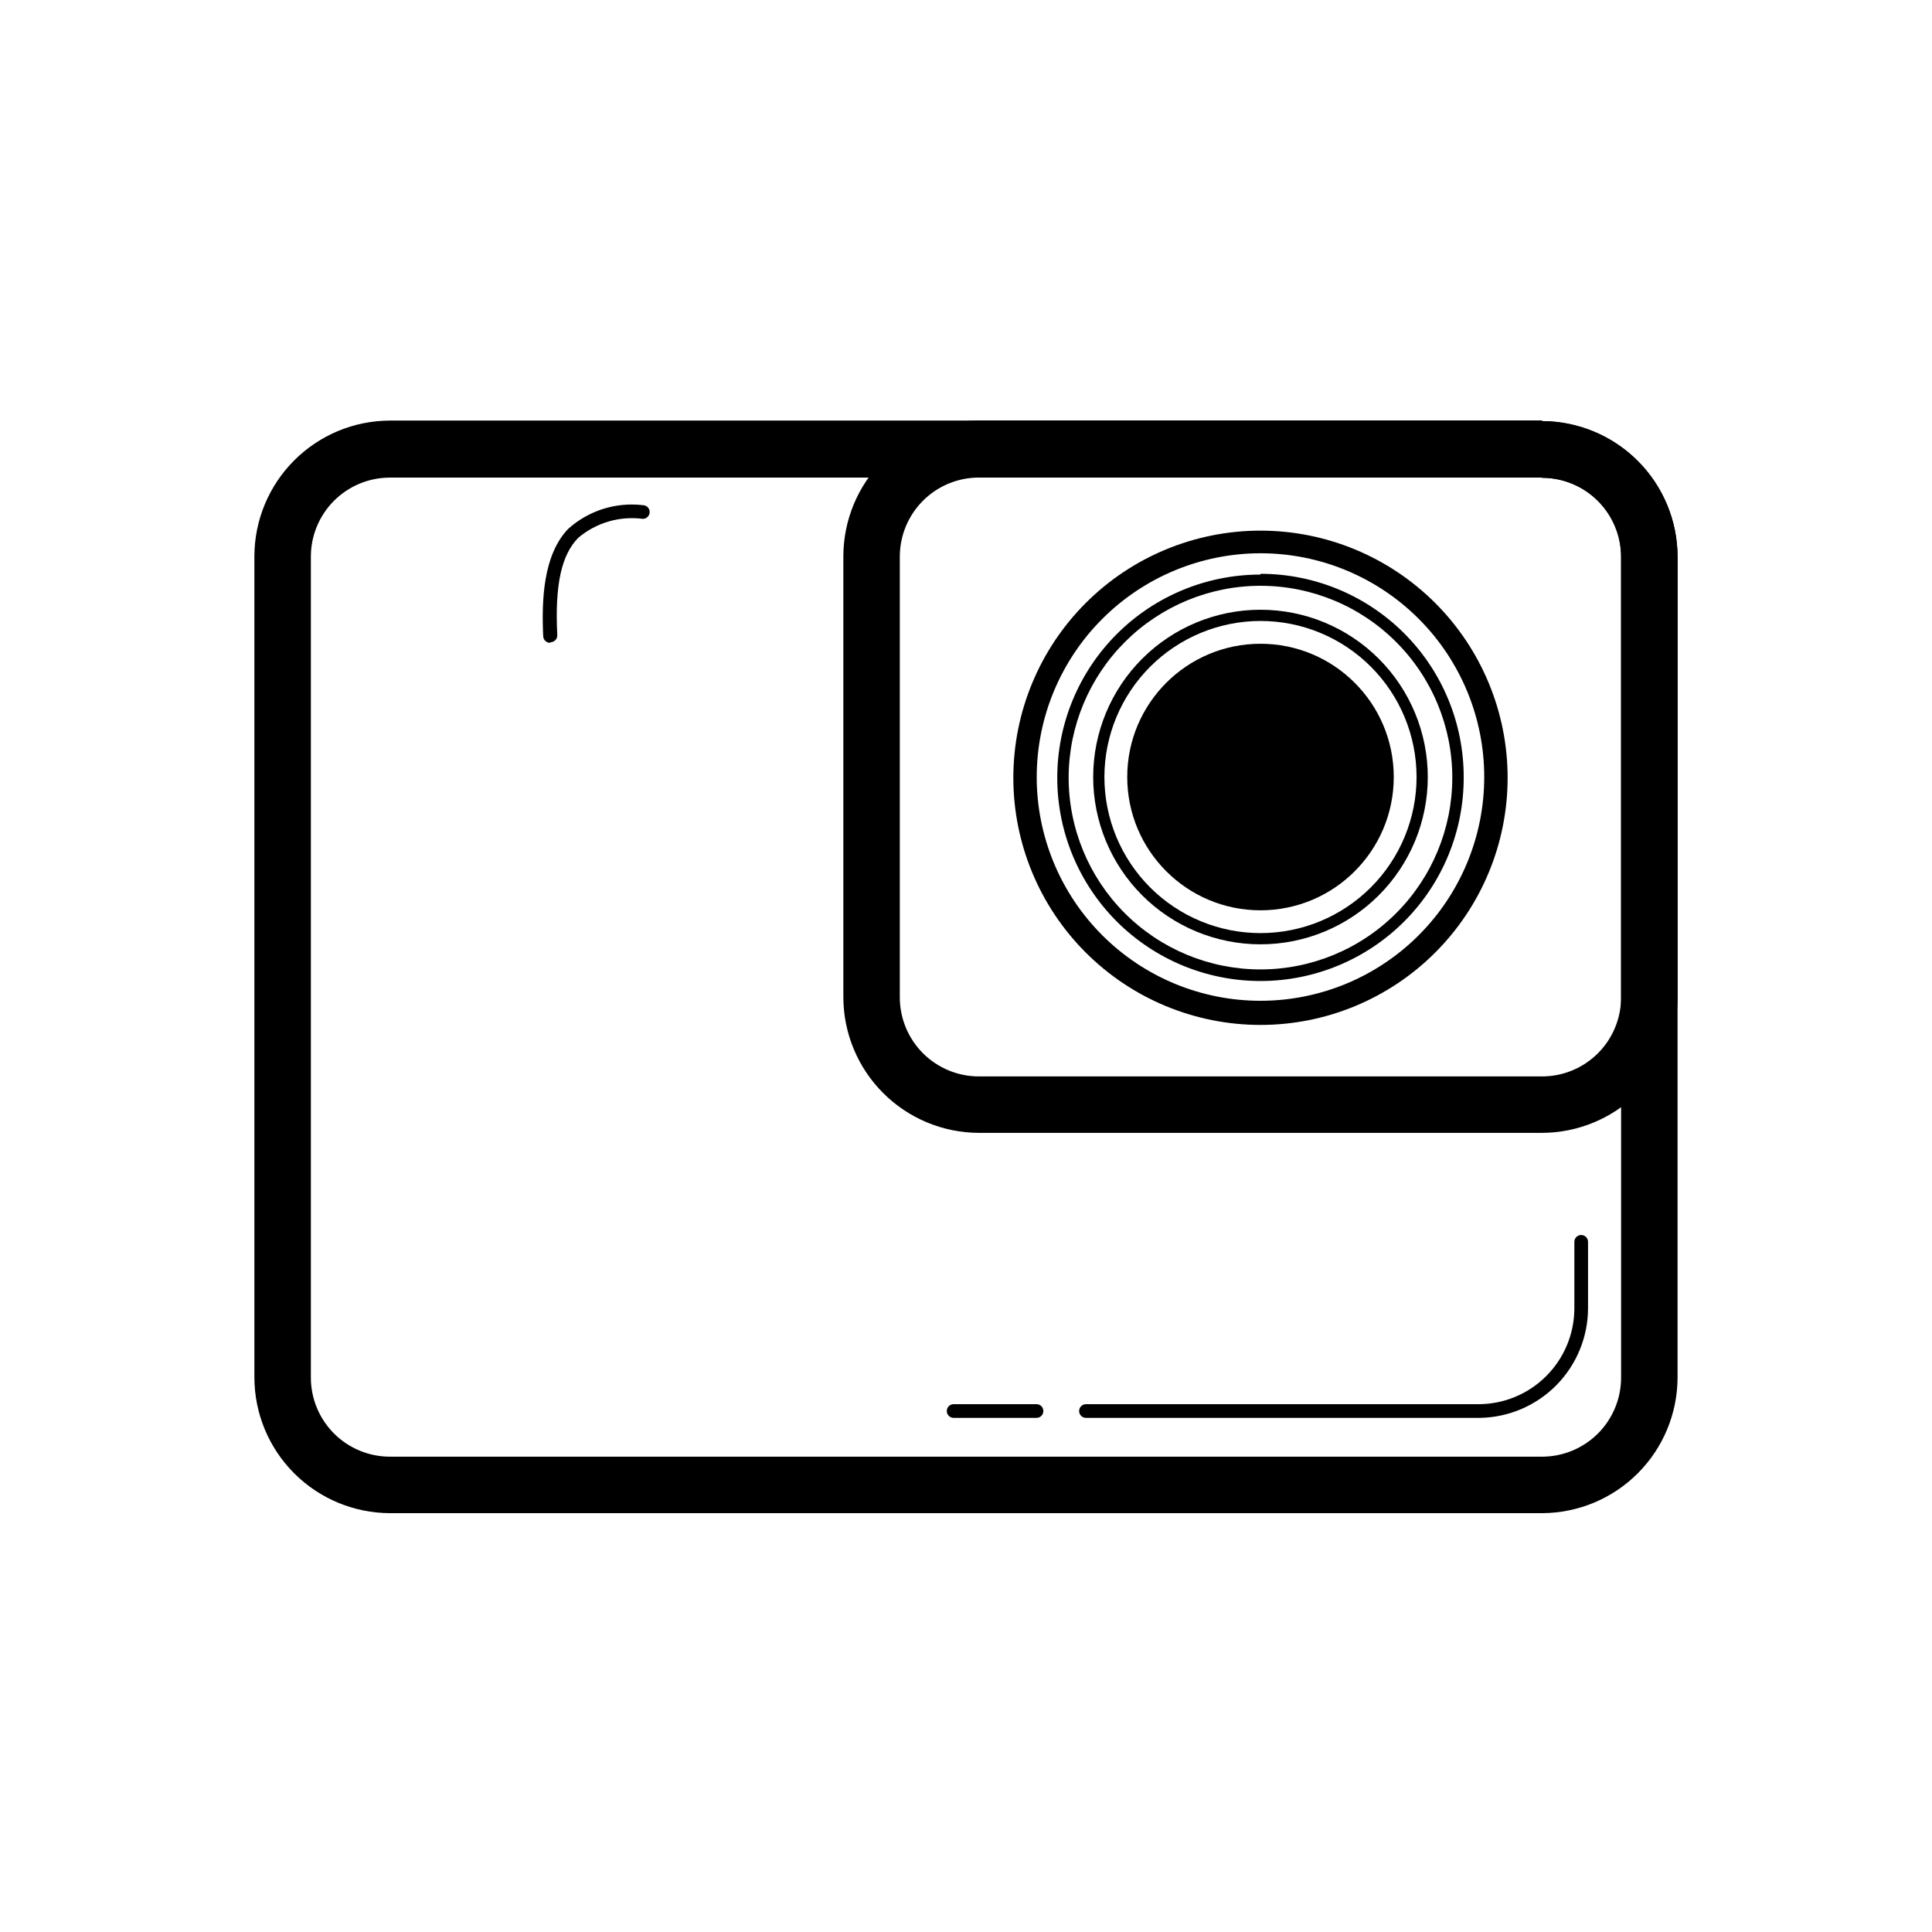
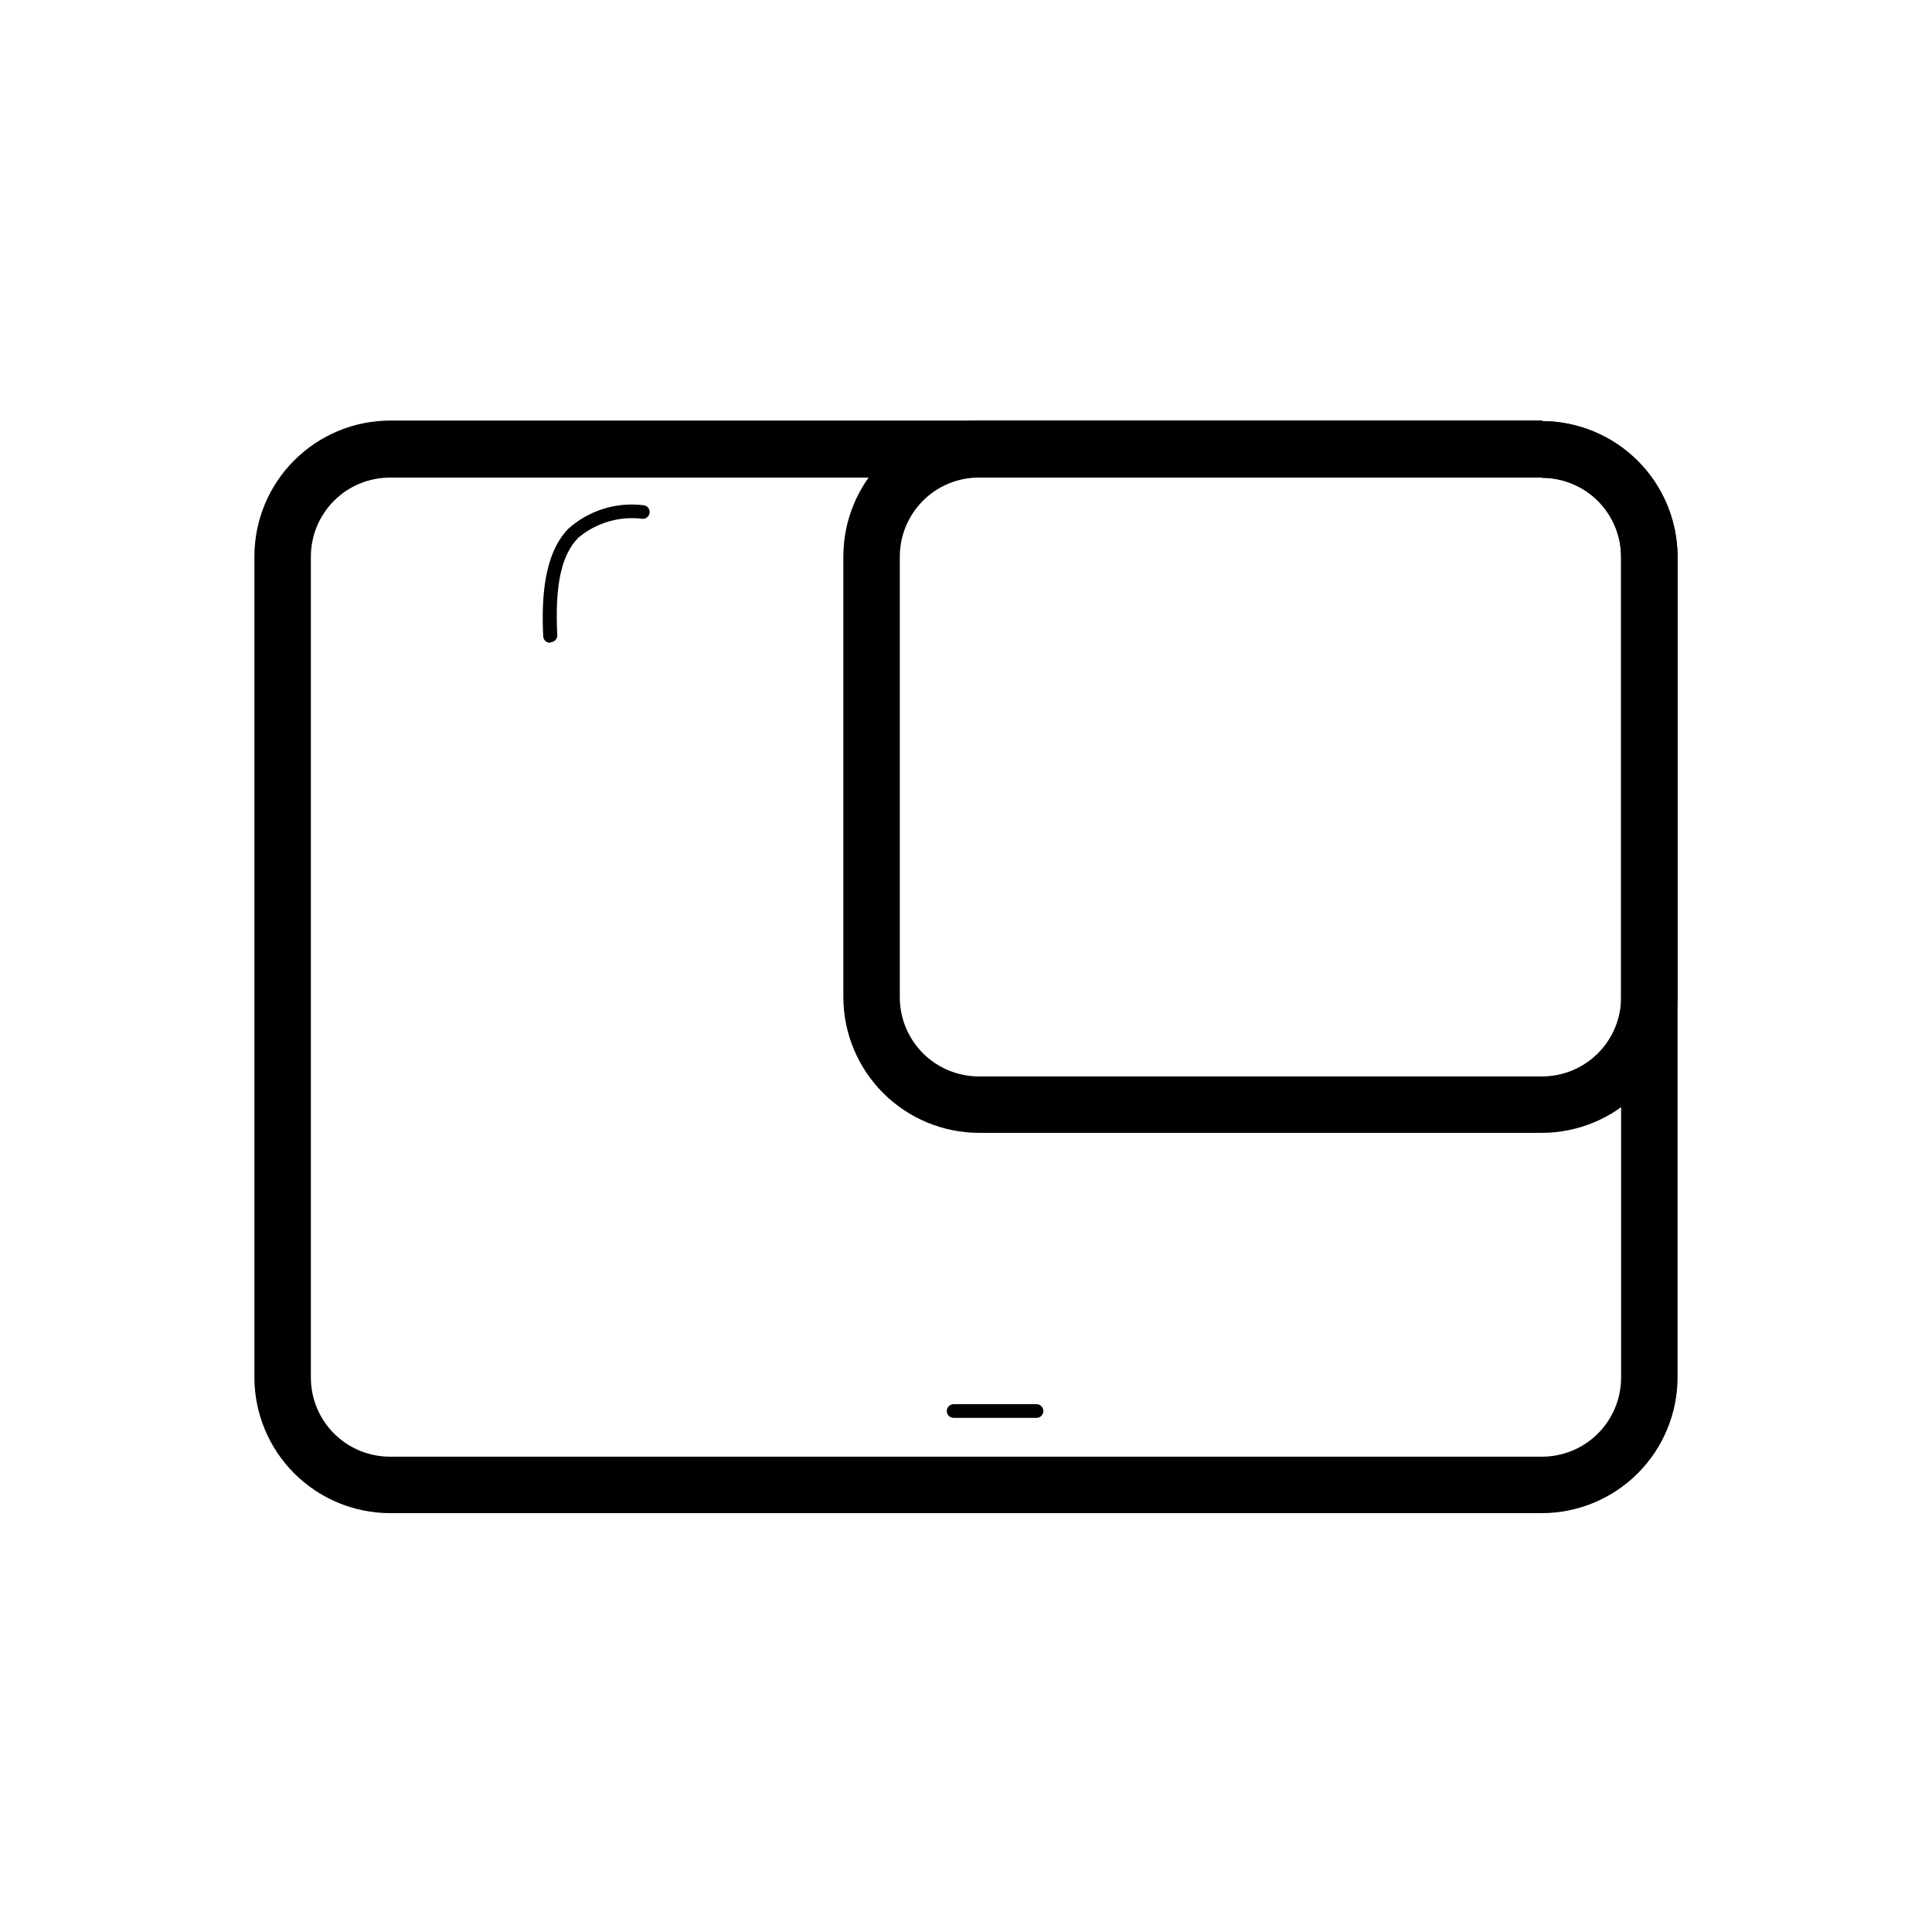
<svg xmlns="http://www.w3.org/2000/svg" fill="#000000" width="800px" height="800px" version="1.1" viewBox="144 144 512 512">
  <g>
    <path d="m552.65 270.62c5.559 0 10.891 2.207 14.82 6.137 3.93 3.93 6.137 9.262 6.137 14.82v217.5c0 5.559-2.207 10.887-6.137 14.82-3.93 3.93-9.262 6.137-14.82 6.137h-305.31c-5.559 0-10.891-2.207-14.82-6.137-3.93-3.934-6.137-9.262-6.137-14.82v-217.55c0-5.559 2.207-10.887 6.137-14.82 3.93-3.93 9.262-6.137 14.82-6.137h305.31m0-15.113h-305.31c-9.52 0.023-18.641 3.816-25.371 10.551-6.731 6.731-10.523 15.852-10.551 25.371v217.7c0.027 9.52 3.82 18.641 10.551 25.371 6.731 6.731 15.852 10.523 25.371 10.551h305.31c9.52-0.027 18.641-3.82 25.371-10.551 6.731-6.731 10.523-15.852 10.551-25.371v-217.55c-0.027-9.52-3.82-18.641-10.551-25.371-6.731-6.731-15.852-10.523-25.371-10.551z" />
    <path d="m552.65 270.62c5.559 0 10.891 2.207 14.82 6.137 3.93 3.93 6.137 9.262 6.137 14.82v116.73c0 5.559-2.207 10.887-6.137 14.82-3.93 3.93-9.262 6.137-14.82 6.137h-149.23c-5.559 0-10.891-2.207-14.82-6.137-3.93-3.934-6.141-9.262-6.141-14.82v-116.79c0-5.559 2.211-10.887 6.141-14.82 3.93-3.93 9.262-6.137 14.82-6.137h149.23m0-15.113h-149.23c-9.52 0.023-18.641 3.816-25.371 10.551-6.731 6.731-10.523 15.852-10.551 25.371v116.93c0.027 9.52 3.82 18.641 10.551 25.371 6.731 6.731 15.852 10.523 25.371 10.551h149.23c9.52-0.027 18.641-3.82 25.371-10.551 6.731-6.731 10.523-15.852 10.551-25.371v-116.79c-0.027-9.52-3.82-18.641-10.551-25.371-6.731-6.731-15.852-10.523-25.371-10.551z" />
-     <path d="m478.04 290.62c15.727 0 30.809 6.246 41.93 17.367 11.121 11.121 17.367 26.203 17.367 41.93 0 15.73-6.246 30.812-17.367 41.934-11.121 11.121-26.203 17.367-41.93 17.367-15.727 0-30.809-6.246-41.93-17.367-11.121-11.121-17.371-26.203-17.371-41.934 0.016-15.723 6.266-30.797 17.387-41.914 11.117-11.117 26.191-17.367 41.914-17.383m0-5.996c-17.371 0-34.031 6.902-46.312 19.184-12.281 12.285-19.184 28.941-19.184 46.312s6.902 34.031 19.184 46.312 28.941 19.184 46.312 19.184c17.371 0 34.027-6.902 46.312-19.184 12.281-12.281 19.184-28.941 19.184-46.312s-6.902-34.027-19.184-46.312c-12.285-12.281-28.941-19.184-46.312-19.184z" />
-     <path d="m478.04 299.24c13.492 0 26.43 5.359 35.961 14.906 9.535 9.543 14.887 22.484 14.871 35.977-0.012 13.492-5.387 26.422-14.941 35.949-9.555 9.523-22.5 14.863-35.992 14.836s-26.418-5.418-35.934-14.98-14.84-22.516-14.801-36.008c0.055-13.449 5.434-26.332 14.957-35.832 9.527-9.496 22.426-14.836 35.879-14.848m0-2.973c-14.297 0-28.004 5.684-38.105 15.797-10.102 10.113-15.77 23.832-15.75 38.125 0.016 14.297 5.715 28 15.844 38.09 10.129 10.086 23.852 15.738 38.145 15.699 14.297-0.035 27.992-5.75 38.07-15.891 10.074-10.141 15.707-23.871 15.652-38.168 0-14.281-5.672-27.98-15.773-38.082-10.102-10.098-23.797-15.773-38.082-15.773z" />
-     <path d="m478.04 308.56c10.969 0 21.492 4.356 29.246 12.113 7.758 7.758 12.117 18.277 12.117 29.246 0 10.973-4.359 21.492-12.117 29.25-7.754 7.758-18.277 12.113-29.246 12.113s-21.492-4.356-29.25-12.113c-7.754-7.758-12.113-18.277-12.113-29.25 0.012-10.965 4.375-21.477 12.129-29.23 7.754-7.754 18.27-12.117 29.234-12.129m0-2.973c-11.758 0-23.035 4.668-31.352 12.984-8.312 8.312-12.984 19.59-12.984 31.348 0 11.762 4.672 23.039 12.984 31.352 8.316 8.316 19.594 12.984 31.352 12.984 11.758 0 23.035-4.668 31.348-12.984 8.316-8.312 12.988-19.59 12.988-31.352 0-11.758-4.672-23.035-12.988-31.348-8.312-8.316-19.59-12.984-31.348-12.984z" />
-     <path d="m513.36 349.92c0 19.508-15.812 35.32-35.316 35.32-19.504 0-35.316-15.812-35.316-35.32 0-19.504 15.812-35.316 35.316-35.316 19.504 0 35.316 15.812 35.316 35.316" />
    <path d="m289.77 314.35c-0.965 0-1.762-0.75-1.812-1.715-0.453-9.621 0-21.562 6.602-28.465h-0.004c5.387-4.848 12.602-7.144 19.801-6.297 1 0 1.812 0.812 1.812 1.812 0 1.004-0.812 1.816-1.812 1.816-6.164-0.809-12.387 1.02-17.129 5.035-4.484 4.586-6.195 12.543-5.543 25.746 0.027 0.48-0.137 0.953-0.461 1.312-0.32 0.359-0.77 0.574-1.254 0.602z" />
    <path d="m418.69 519.75h-21.969c-1 0-1.812-0.812-1.812-1.812 0-1.004 0.812-1.816 1.812-1.816h21.969c1 0 1.812 0.812 1.812 1.816 0 1-0.812 1.812-1.812 1.812z" />
-     <path d="m536.03 519.75h-104.24c-1 0-1.812-0.812-1.812-1.812 0-1.004 0.812-1.816 1.812-1.816h104.24c6.66-0.062 13.031-2.738 17.738-7.449 4.711-4.711 7.387-11.078 7.453-17.738v-17.836c0-1.004 0.812-1.812 1.812-1.812s1.812 0.809 1.812 1.812v17.582c-0.012 7.664-3.043 15.012-8.438 20.453-5.394 5.441-12.719 8.539-20.379 8.617z" />
  </g>
</svg>